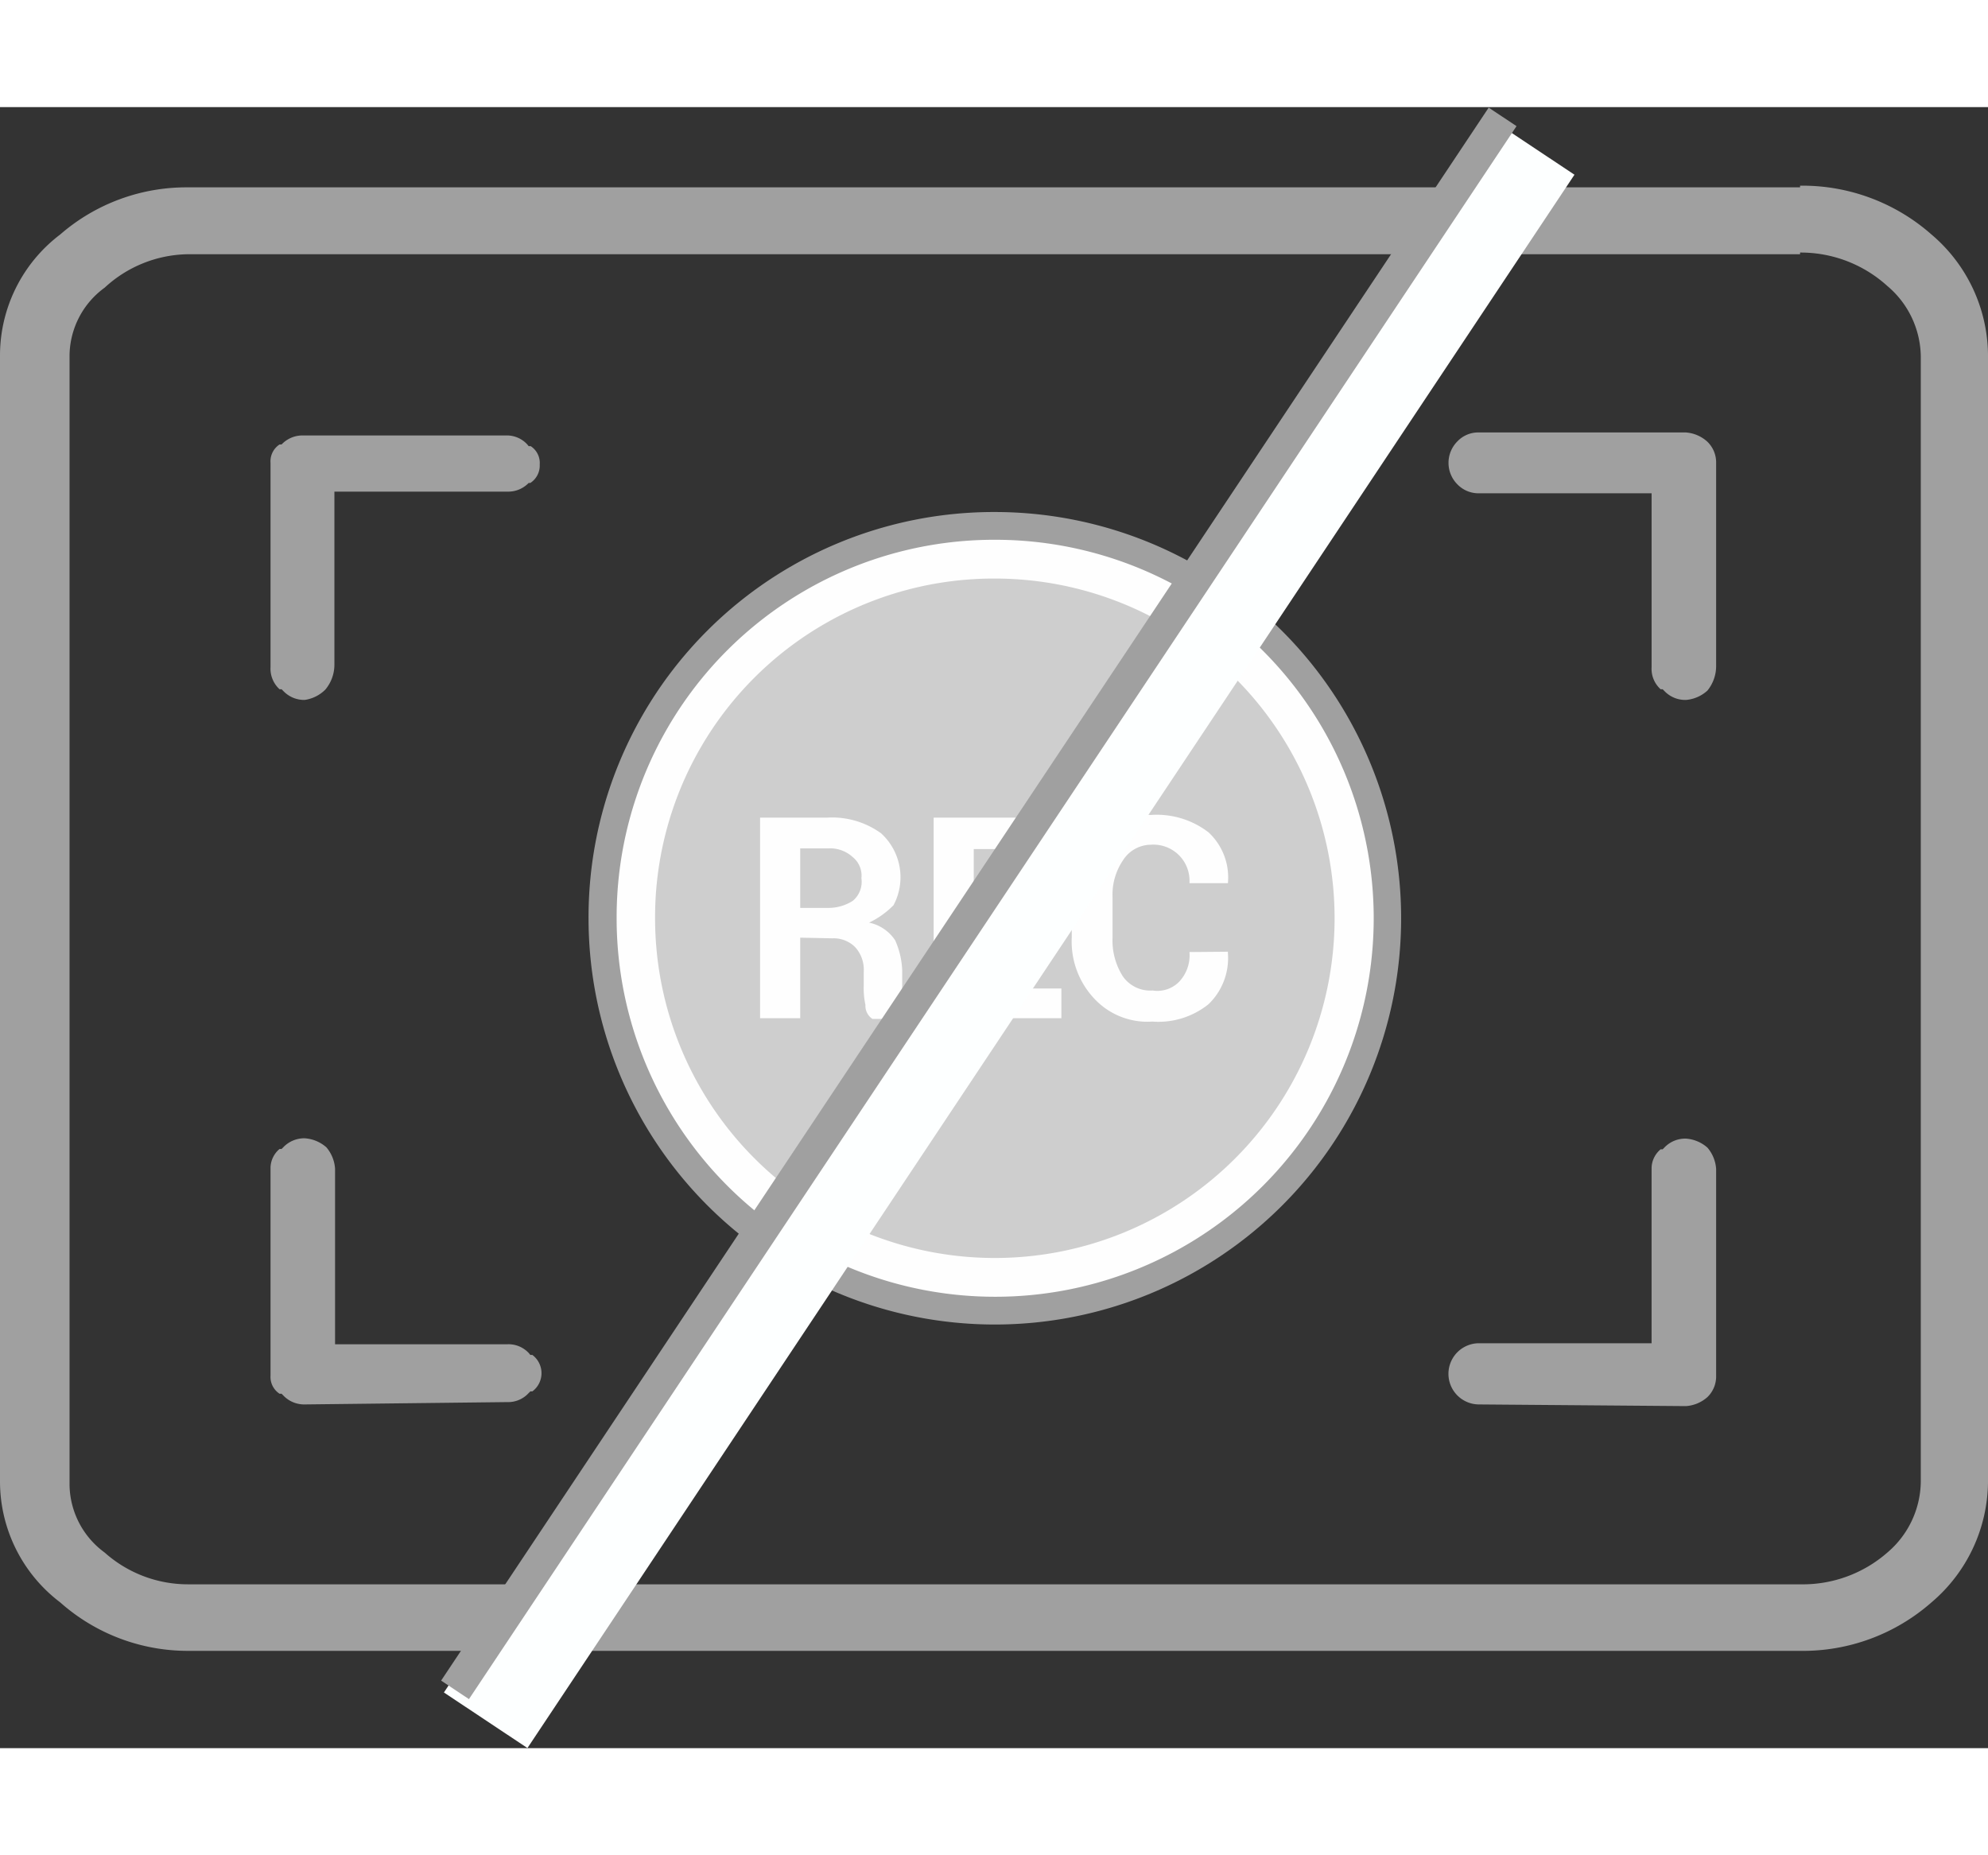
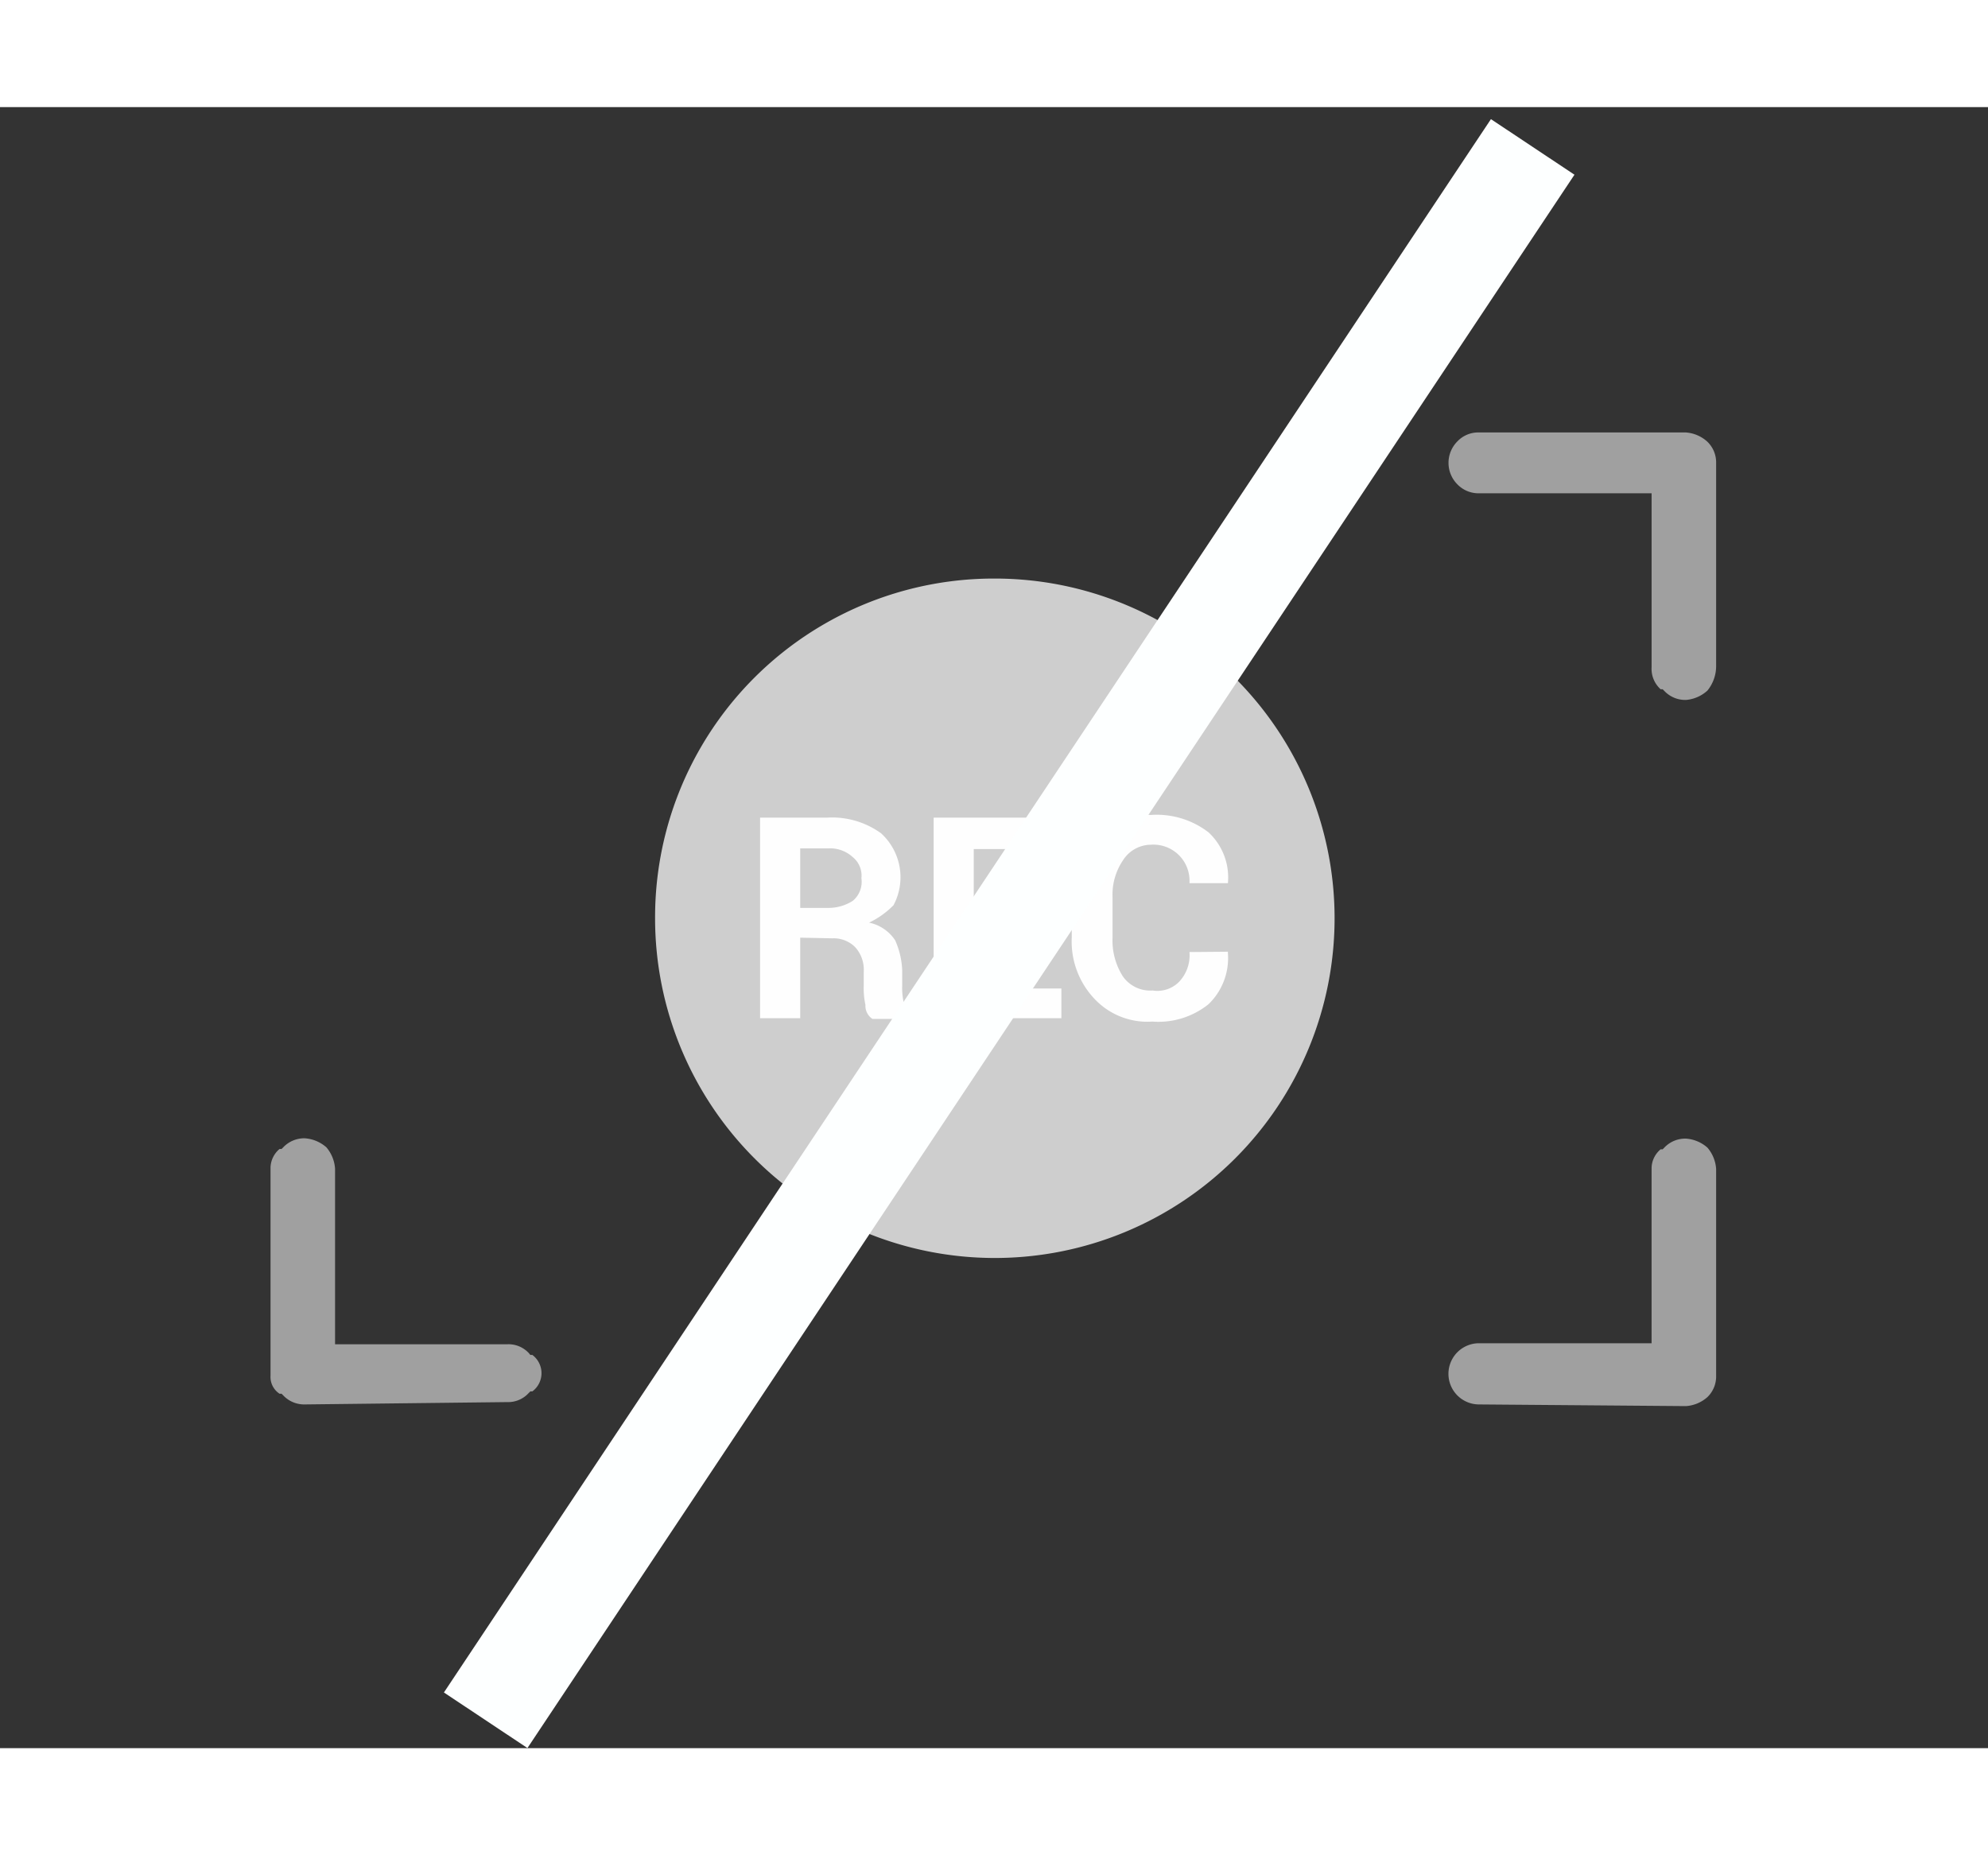
<svg xmlns="http://www.w3.org/2000/svg" viewBox="0 0 59.45 49.08" width="60" height="56">
  <rect x="0" y="0" width="59.45" height="49.08" fill="#333333" stroke="none" />
  <defs>
    <style>.cls-1,.cls-4{fill:#a0a0a0;}.cls-1,.cls-2,.cls-3{fill-rule:evenodd;}.cls-2{fill:#fefefe;}.cls-3{fill:#cecece;}.cls-5{fill:#fdffff;}</style>
  </defs>
  <title>screen off</title>
  <g id="Layer_2" data-name="Layer 2">
    <g id="Layer_1-2" data-name="Layer 1">
-       <path class="cls-1" d="M29.75,12.11A12.15,12.15,0,1,1,17.6,24.26,12.12,12.12,0,0,1,29.75,12.11Z" />
-       <path class="cls-2" d="M29.75,12.94A11.32,11.32,0,1,1,18.44,24.26,11.29,11.29,0,0,1,29.75,12.94Z" />
      <path class="cls-3" d="M29.75,14.1A10.16,10.16,0,1,1,19.59,24.26,10.13,10.13,0,0,1,29.75,14.1Z" />
      <path class="cls-2" d="M36.72,25.26v.05a1.91,1.91,0,0,1-.58,1.52,2.39,2.39,0,0,1-1.68.52,2.17,2.17,0,0,1-1.73-.68,2.49,2.49,0,0,1-.68-1.83V23.63a2.54,2.54,0,0,1,.63-1.78,2.24,2.24,0,0,1,1.73-.68,2.54,2.54,0,0,1,1.73.52,1.84,1.84,0,0,1,.58,1.52H35.57a1.08,1.08,0,0,0-1.15-1.15,1,1,0,0,0-.84.47,1.83,1.83,0,0,0-.31,1.1v1.21A2,2,0,0,0,33.58,26a1,1,0,0,0,.89.42.91.91,0,0,0,.79-.26,1.15,1.15,0,0,0,.31-.89Zm-5.4-.63h-2.2v1.73h2.62v.89H27.92v-6h3.82v.94H29.12v1.52h2.2Zm-7.39-.68h.84a1.35,1.35,0,0,0,.73-.21.74.74,0,0,0,.26-.68.71.71,0,0,0-.26-.63,1,1,0,0,0-.73-.26h-.84Zm0,.89v2.41H22.73v-6h2a2.5,2.5,0,0,1,1.62.47,1.78,1.78,0,0,1,.37,2.15,2.58,2.58,0,0,1-.73.52,1.24,1.24,0,0,1,.78.53,2.45,2.45,0,0,1,.21.89v.47a2,2,0,0,0,.05.52.83.83,0,0,0,.26.42v.05H26.09a.47.47,0,0,1-.21-.42,2.31,2.31,0,0,1-.05-.58v-.42a1,1,0,0,0-.26-.73.91.91,0,0,0-.68-.26Z" />
-       <path class="cls-4" d="M53.83,4.35a3.85,3.85,0,0,1,2.61,1,2.8,2.8,0,0,1,1,2.1V41.12a2.82,2.82,0,0,1-1,2.11,3.84,3.84,0,0,1-2.6.95H5.62a3.74,3.74,0,0,1-2.49-.95l0,0,0,0a2.55,2.55,0,0,1-1.05-2V7.4a2.54,2.54,0,0,1,1.05-2l0,0,0,0a3.74,3.74,0,0,1,2.49-1H53.83m0-2H5.62A5.75,5.75,0,0,0,1.8,3.81,4.54,4.54,0,0,0,0,7.4V41.12a4.54,4.54,0,0,0,1.8,3.6,5.74,5.74,0,0,0,3.82,1.45H53.83a5.82,5.82,0,0,0,3.93-1.45,4.77,4.77,0,0,0,1.69-3.6V7.4a4.77,4.77,0,0,0-1.69-3.59,5.83,5.83,0,0,0-3.93-1.46Z" />
-       <path class="cls-1" d="M9.11,17.73a.86.86,0,0,1-.64-.27l-.05-.05-.06,0a.83.83,0,0,1-.27-.66V10.64a.6.6,0,0,1,.27-.55l.06,0,0,0a.86.86,0,0,1,.64-.27h6.07a.83.83,0,0,1,.63.26l.05.06.06,0a.6.6,0,0,1,.27.55.62.62,0,0,1-.28.55l-.05,0,0,0a.85.85,0,0,1-.64.26H10v5.16a1.16,1.16,0,0,1-.27.76A1.09,1.09,0,0,1,9.11,17.73Z" />
      <path class="cls-1" d="M50.42,17.73a.86.86,0,0,1-.65-.27l-.05-.05-.06,0a.82.82,0,0,1-.27-.66V11.55H44.23a.88.88,0,0,1-.65-.27.91.91,0,0,1,0-1.28.86.86,0,0,1,.64-.27h6.19a1.07,1.07,0,0,1,.64.27.86.86,0,0,1,.27.64v6.06a1.16,1.16,0,0,1-.26.75A1.08,1.08,0,0,1,50.42,17.73Z" />
      <path class="cls-1" d="M9.11,38.8a.86.86,0,0,1-.64-.27l-.05-.05-.06,0a.6.6,0,0,1-.27-.54V31.71a.75.75,0,0,1,.27-.55l.06,0,.05-.05a.87.87,0,0,1,.64-.27,1.09,1.09,0,0,1,.65.27,1.1,1.1,0,0,1,.26.64V37h5.16a.83.83,0,0,1,.63.26l.05.06.06,0a.68.68,0,0,1,0,1.09l-.06,0-.06.06a.83.83,0,0,1-.63.26Z" />
      <path class="cls-1" d="M44.23,38.8a.91.91,0,0,1,0-1.83h5.16V31.71a.75.75,0,0,1,.27-.54l.06,0,.05-.05a.86.86,0,0,1,.65-.27,1.08,1.08,0,0,1,.64.27,1.09,1.09,0,0,1,.26.64v6.18a.86.86,0,0,1-.26.64,1.08,1.08,0,0,1-.64.27Z" />
      <rect class="cls-5" x="1.92" y="23.22" width="56.52" height="3" transform="translate(-7.12 36.15) rotate(-56.36)" />
-       <rect class="cls-4" x="1.01" y="23.31" width="56.52" height="1" transform="translate(-6.77 34.98) rotate(-56.34)" />
    </g>
  </g>
</svg>